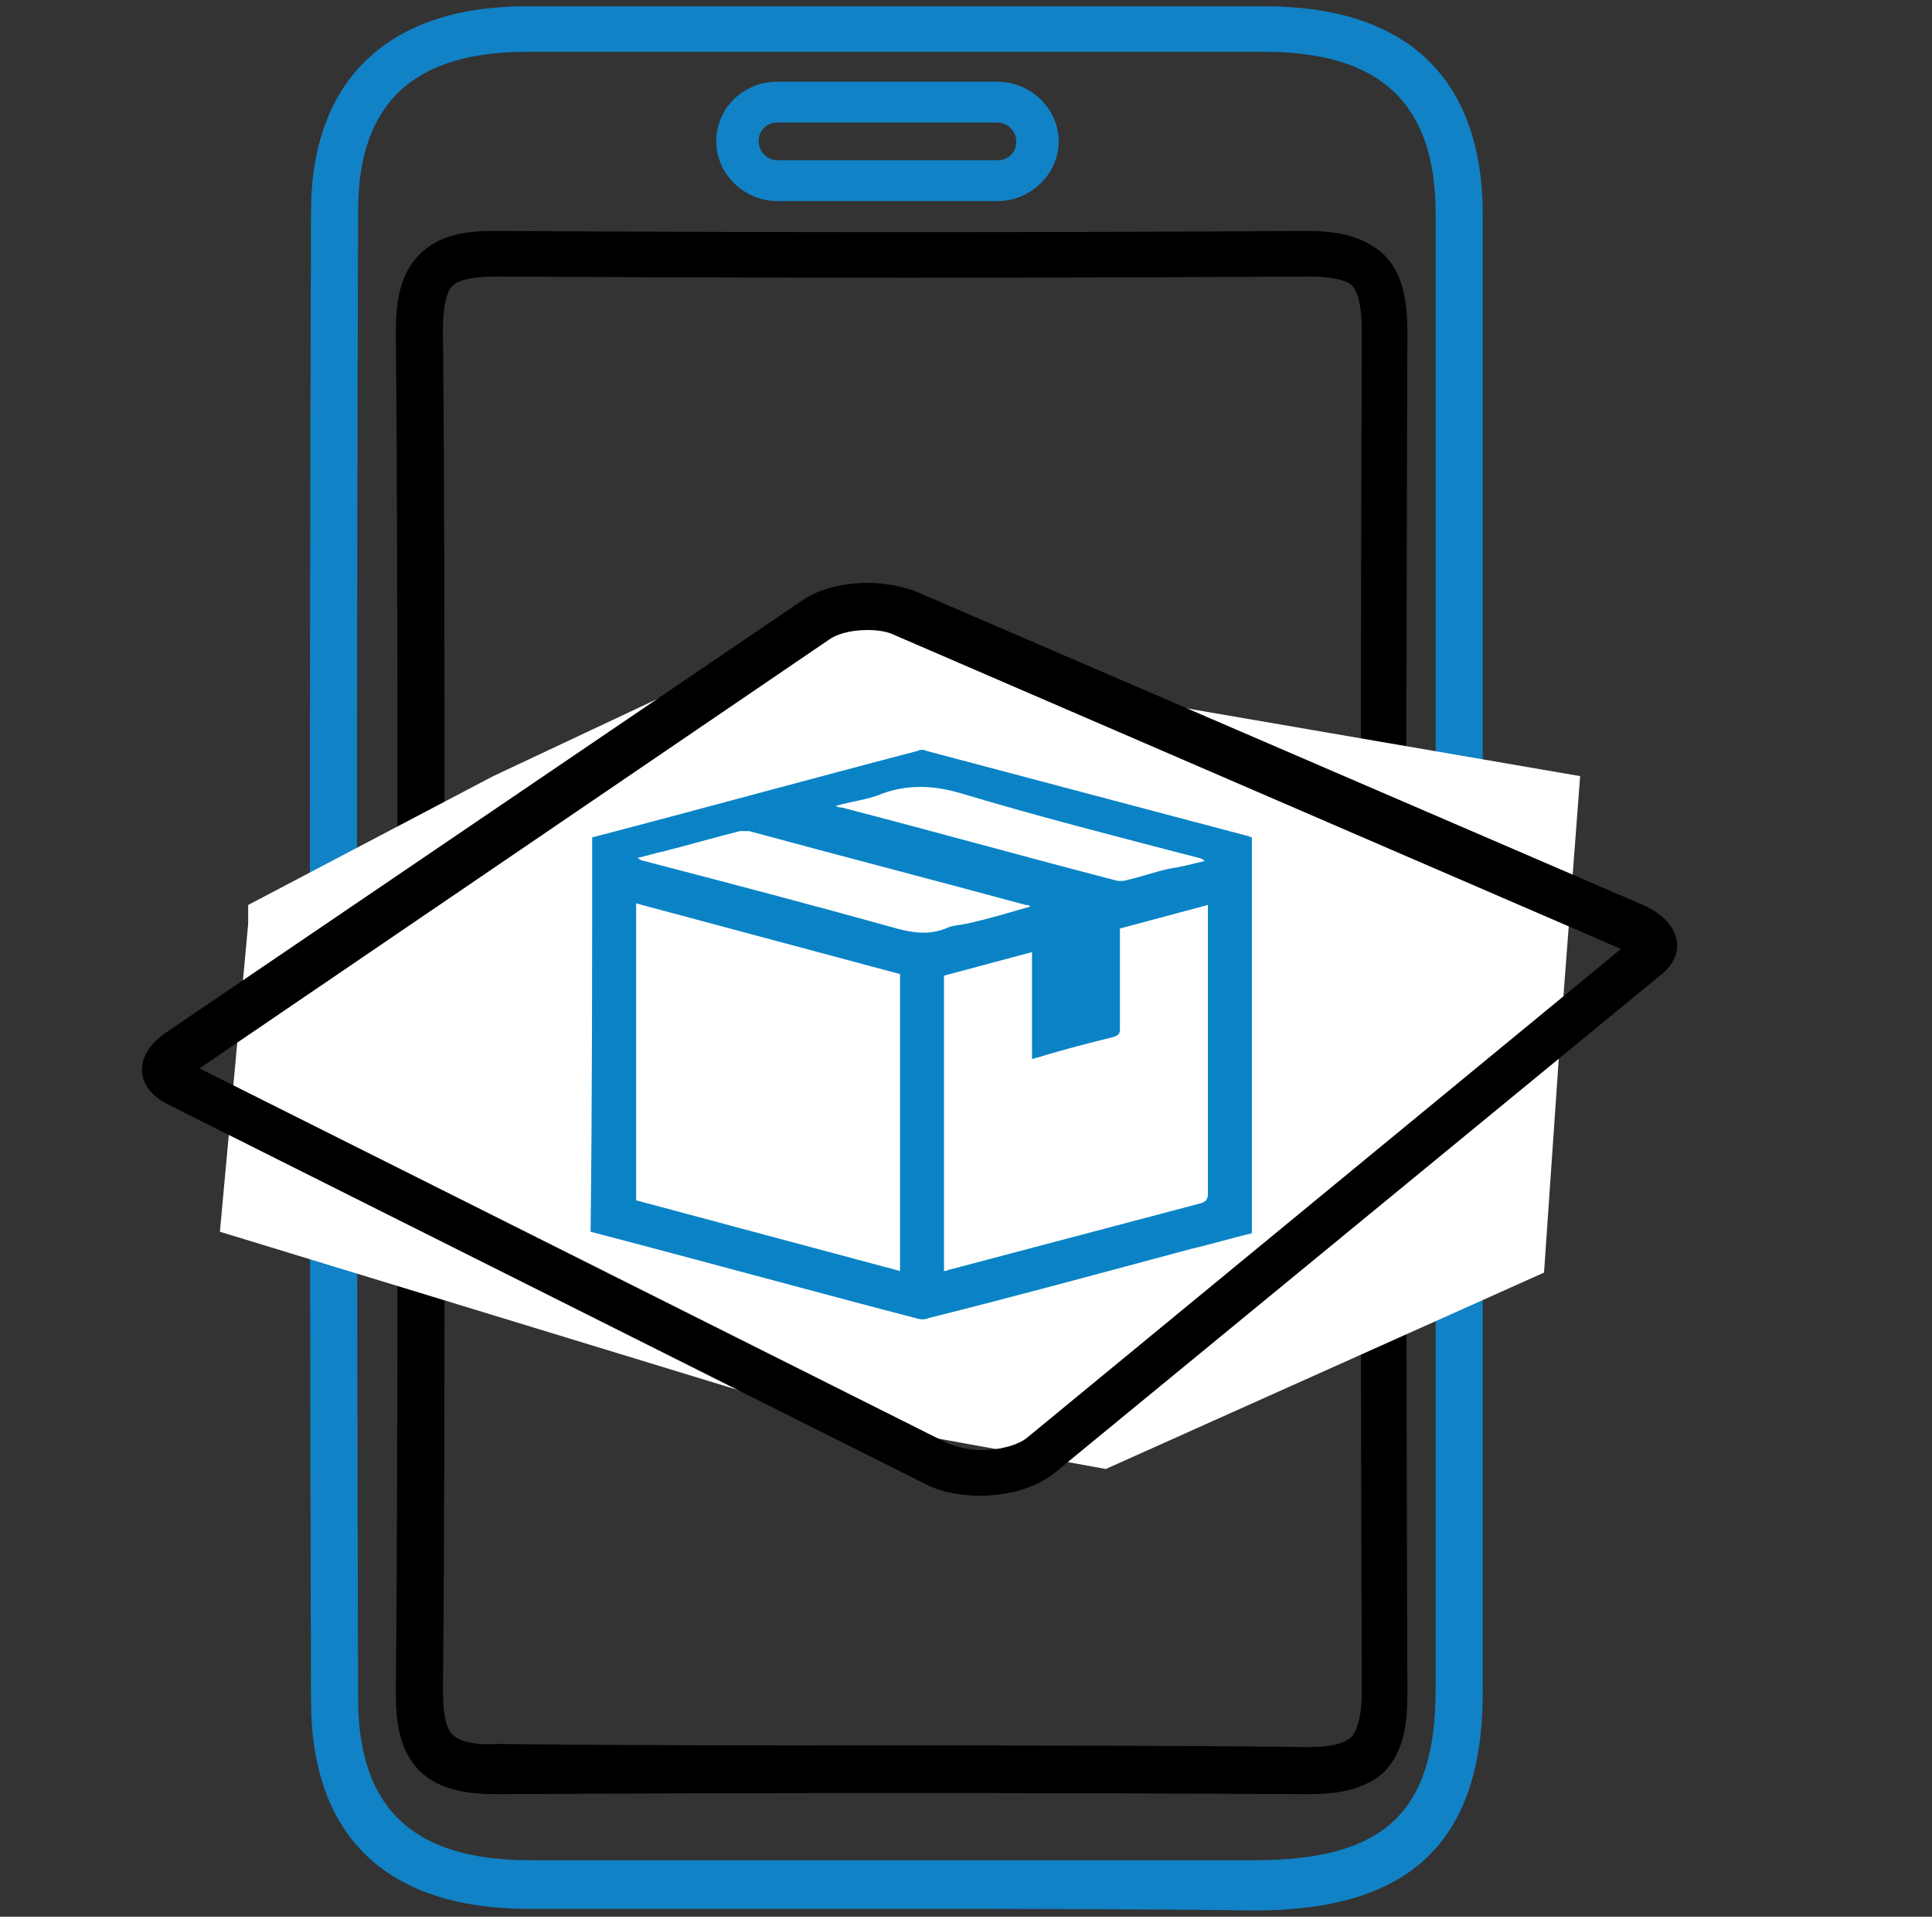
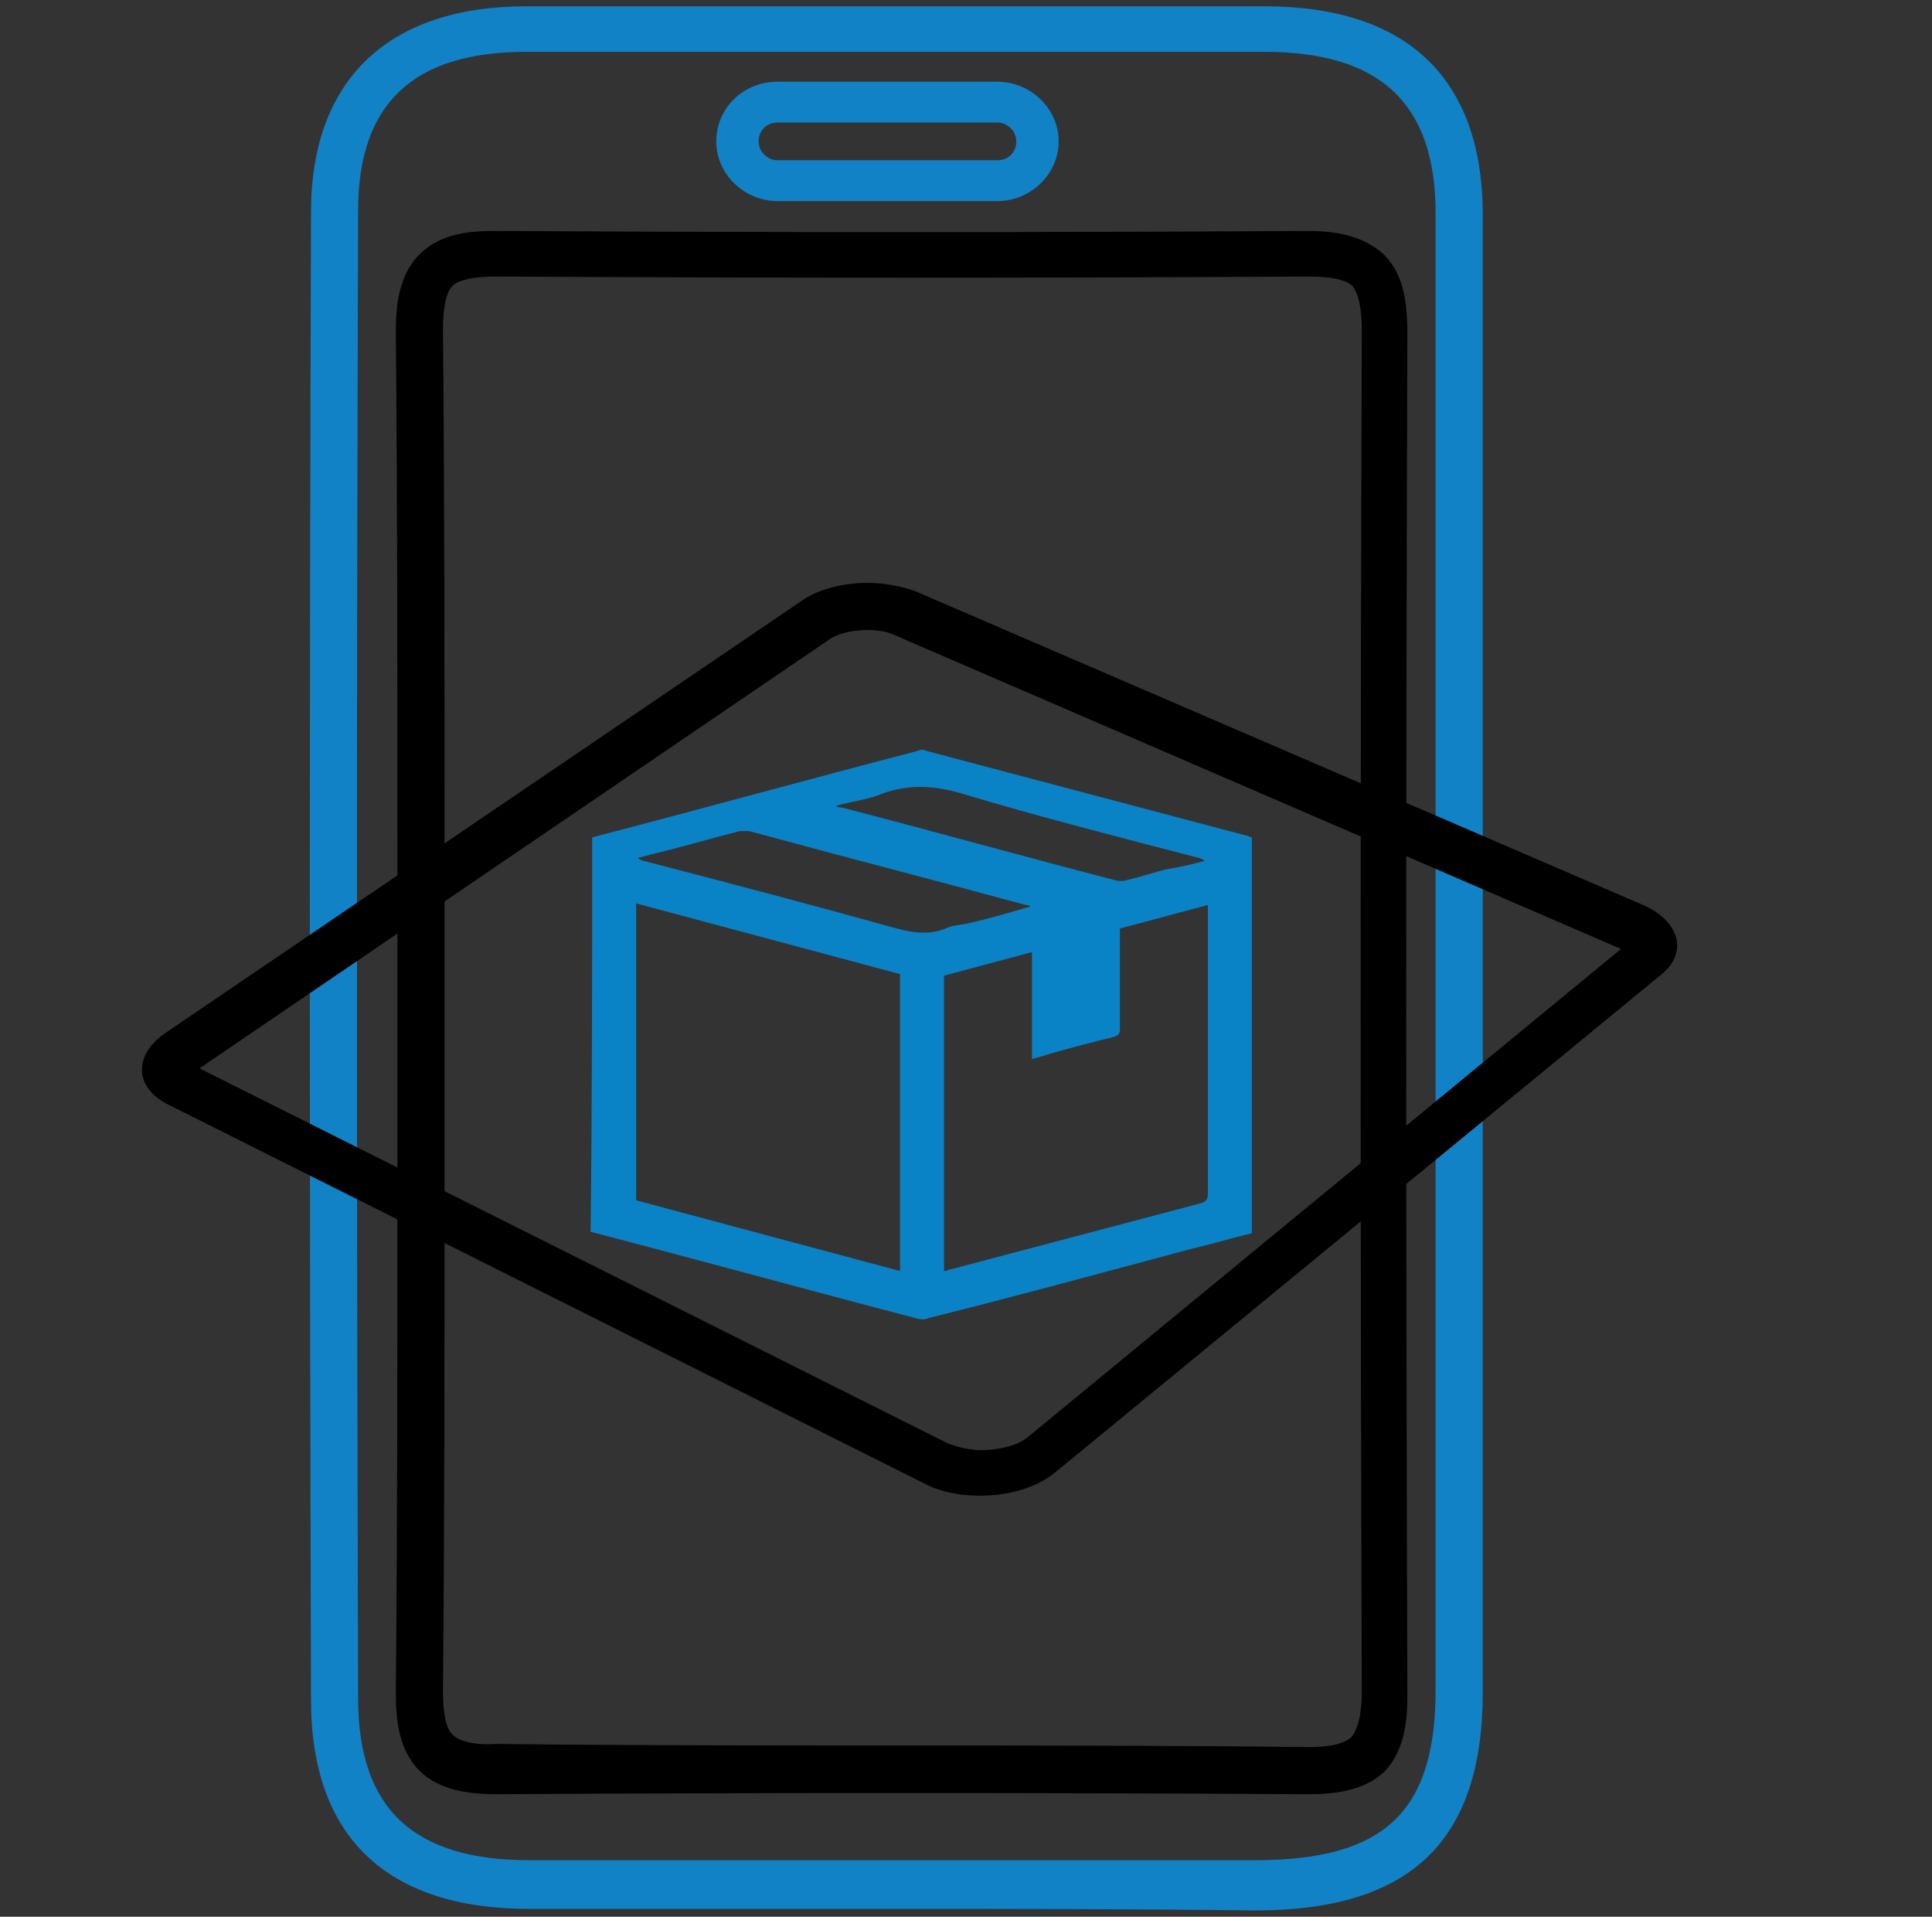
<svg xmlns="http://www.w3.org/2000/svg" version="1.1" id="Layer_1" x="0px" y="0px" viewBox="0 0 123 122" style="enable-background:new 0 0 123 122;" xml:space="preserve">
  <rect x="0" y="0" width="123" height="122" fill="#333333" stroke="none" />
  <style type="text/css">
	.st0{fill:none;stroke:#000000;stroke-width:2;stroke-miterlimit:10;}
	.st1{stroke:#000000;stroke-miterlimit:10;}
	.st2{fill:#FFFFFF;}
	.st3{fill:#1182C5;}
	.st4{fill:#0A83C6;}
	.st5{fill:#FFFFFF;stroke:#1581C5;stroke-width:2;stroke-miterlimit:10;}
	.st6{fill:#FFFFFF;stroke:#000000;stroke-width:2;stroke-miterlimit:10;}
	.st7{fill:none;stroke:#000000;stroke-width:4;stroke-miterlimit:10;}
	.st8{fill:#1581C5;}
	.st9{fill:none;stroke:#0A83C6;stroke-width:2;stroke-miterlimit:10;}
	.st10{stroke:#000000;stroke-width:0.75;stroke-miterlimit:10;}
	.st11{fill:none;stroke:#0A83C6;stroke-width:3;stroke-miterlimit:10;}
	.st12{stroke:#000000;stroke-width:2;stroke-miterlimit:10;}
	.st13{fill:#0A83C6;stroke:#0A83C6;stroke-miterlimit:10;}
	.st14{fill:none;stroke:#000000;stroke-width:1.5;stroke-miterlimit:10;}
	.st15{fill:none;stroke:#0A83C6;stroke-width:1.5;stroke-miterlimit:10;}
	.st16{fill:none;stroke:#1581C5;stroke-width:4;stroke-miterlimit:10;}
	.st17{fill:none;stroke:#000000;stroke-width:8;stroke-linecap:round;stroke-miterlimit:10;}
	.st18{fill:#1182C5;stroke:#FFFFFF;stroke-width:0.5;stroke-miterlimit:10;}
</style>
  <g>
    <path class="st3" d="M56.9,121.5c-8.1,0-15.8,0-23.2,0c-9.1,0-13.9-4.6-13.9-13.3c-0.1-33.7-0.1-64.7,0-94.7   c0-8.4,4.9-13.1,13.7-13.1c14.3,0,29.7,0,47,0c9.1,0,13.9,4.6,13.9,13.3l0,0c0,11.2,0,22.5,0,33.5c0,4.7,0,9.4,0,14.1   c0,4.8,0,9.5,0,14.3c0,10.7,0,21.4,0,32.1c0,9.5-4.6,13.9-14.5,13.9C71.8,121.5,64.2,121.5,56.9,121.5z M57,3.3c-8.2,0-16,0-23.5,0   c-7.2,0-10.7,3.3-10.7,10.1c-0.1,30-0.1,61,0,94.7c0,7,3.5,10.3,10.9,10.3c13.9,0,29,0,46.2,0c8.3,0,11.5-3.1,11.5-10.9   c0-10.7,0-21.4,0-32.1c0-4.8,0-9.5,0-14.3c0-4.7,0-9.4,0-14.1c0-11,0-22.3,0-33.4l0,0c0-7-3.5-10.3-10.9-10.3   C72.2,3.3,64.4,3.3,57,3.3z M63.5,12.8h-14c-2.1,0-3.9-1.7-3.9-3.8s1.7-3.8,3.9-3.8h14c2.1,0,3.9,1.7,3.9,3.8S65.6,12.8,63.5,12.8z    M49.5,7.8c-0.7,0-1.2,0.5-1.2,1.2c0,0.7,0.6,1.2,1.2,1.2h14c0.7,0,1.2-0.5,1.2-1.2c0-0.7-0.6-1.2-1.2-1.2H49.5z" />
  </g>
  <g>
    <path d="M83.3,114.2c0,0-0.1,0-0.1,0c-17.1-0.1-34.5-0.1-51.6,0c-1.6,0-3.6-0.2-4.9-1.5c-1.4-1.4-1.5-3.5-1.5-5   c0.1-10.4,0.1-21.1,0.1-31.3c0-4,0-8,0-11.9c0-3.8,0-7.5,0-11.3c0-10.5,0-21.3-0.1-32c0-1.5,0.1-3.6,1.5-5c1.4-1.4,3.3-1.5,4.9-1.5   c17.6,0.1,35,0.1,51.6,0c1.6,0,3.5,0.2,4.9,1.5c1.1,1.1,1.5,2.6,1.5,5c-0.1,28.7-0.1,57.8,0,86.6v0c0,1.5-0.1,3.6-1.5,5   C86.8,114,84.9,114.2,83.3,114.2z M57.4,111.1c8.6,0,17.3,0,25.8,0.1c0,0,0.1,0,0.1,0c1.4,0,2.2-0.2,2.7-0.6   c0.4-0.4,0.7-1.4,0.7-2.9l0,0c-0.1-28.7-0.1-57.9,0-86.6c0-1.5-0.2-2.4-0.6-2.9c-0.4-0.4-1.4-0.6-2.8-0.6   c-16.7,0.1-34.1,0.1-51.7,0c-1.4,0-2.4,0.2-2.8,0.6c-0.4,0.4-0.6,1.4-0.6,2.8c0.1,10.7,0.1,21.5,0.1,32c0,3.8,0,7.5,0,11.3   c0,4,0,8,0,11.9c0,10.3,0,20.9-0.1,31.4c0,1.5,0.2,2.4,0.6,2.8c0.4,0.4,1.3,0.7,2.8,0.6C40.1,111.1,48.7,111.1,57.4,111.1z" />
  </g>
-   <polygon class="st2" points="15.8,57.6 31.4,49.4 56.5,37.6 73.3,44.7 100.6,49.4 99.3,66.5 98.3,81 70.4,93.5 53.3,90.4 14,78.4   15.8,58.8 " />
  <g>
    <path d="M55.2,40.1L55.2,40.1c0.7,0,1.3,0.1,1.7,0.3l46.3,20L65.4,91.5c-0.6,0.5-1.8,0.8-2.9,0.8c-0.8,0-1.5-0.2-2.1-0.4L12.7,68   l40.1-27.3C53.2,40.4,54.1,40.1,55.2,40.1 M55.2,37.1c-1.5,0-3.1,0.4-4.1,1.1L10.6,65.7c-2.1,1.4-2.1,3.5,0.1,4.6l48.3,24.2   c1,0.5,2.2,0.7,3.4,0.7c1.8,0,3.6-0.5,4.8-1.5l38.6-31.7c1.7-1.4,1.1-3.4-1.2-4.4L58.2,37.6C57.3,37.3,56.3,37.1,55.2,37.1   L55.2,37.1z" />
  </g>
  <g>
    <path class="st4" d="M37.7,53.3c6.9-1.8,13.8-3.7,20.7-5.5c0.2-0.1,0.4-0.1,0.6,0c6.8,1.8,13.6,3.6,20.4,5.4c0.1,0,0.2,0.1,0.3,0.1   c0,8.4,0,16.8,0,25.2c-1.3,0.3-2.6,0.7-3.9,1c-5.6,1.5-11.1,3-16.7,4.4c-0.2,0.1-0.5,0.1-0.8,0c-6.9-1.8-13.8-3.7-20.7-5.5   C37.7,70.1,37.7,61.7,37.7,53.3z M40.5,57.5c0,6.3,0,12.6,0,18.9c5.6,1.5,11.2,3,16.8,4.5c0-6.3,0-12.6,0-18.9   C51.7,60.5,46.1,59,40.5,57.5z M60.1,80.9c0.2,0,0.3-0.1,0.4-0.1c5.3-1.4,10.6-2.8,15.9-4.2c0.4-0.1,0.5-0.3,0.5-0.6   c0-6,0-12,0-17.9c0-0.2,0-0.3,0-0.5c-1.9,0.5-3.7,1-5.6,1.5c0,0.2,0,0.3,0,0.5c0,2,0,3.9,0,5.9c0,0.3-0.1,0.4-0.4,0.5   c-1.6,0.4-3.2,0.8-4.8,1.3c-0.1,0-0.3,0.1-0.4,0.1c0-2.3,0-4.5,0-6.8c-1.9,0.5-3.7,1-5.6,1.5C60.1,68.3,60.1,74.6,60.1,80.9z    M65.6,57.7c-0.1-0.1-0.2-0.1-0.3-0.1c-5.9-1.6-11.7-3.1-17.6-4.7c-0.2,0-0.4,0-0.6,0c-1.6,0.4-3.3,0.9-4.9,1.3   c-0.5,0.1-1.1,0.3-1.6,0.4c0.1,0.1,0.3,0.2,0.4,0.2c5.4,1.4,10.7,2.8,16.1,4.3c1.1,0.3,2.1,0.4,3.1,0c0.4-0.2,0.8-0.2,1.3-0.3   C62.9,58.5,64.2,58.1,65.6,57.7z M76.7,54.8C76.7,54.7,76.7,54.7,76.7,54.8c-0.1-0.1-0.3-0.2-0.4-0.2c-5-1.3-10.1-2.6-15.1-4.1   c-1.7-0.5-3.3-0.6-5,0c-0.9,0.4-2,0.5-3,0.8c0.2,0.1,0.3,0.1,0.4,0.1c5.8,1.5,11.5,3.1,17.3,4.6c0.3,0.1,0.6,0.1,0.9,0   c0.9-0.2,1.7-0.5,2.6-0.7C75.1,55.2,75.9,55,76.7,54.8z" />
  </g>
</svg>